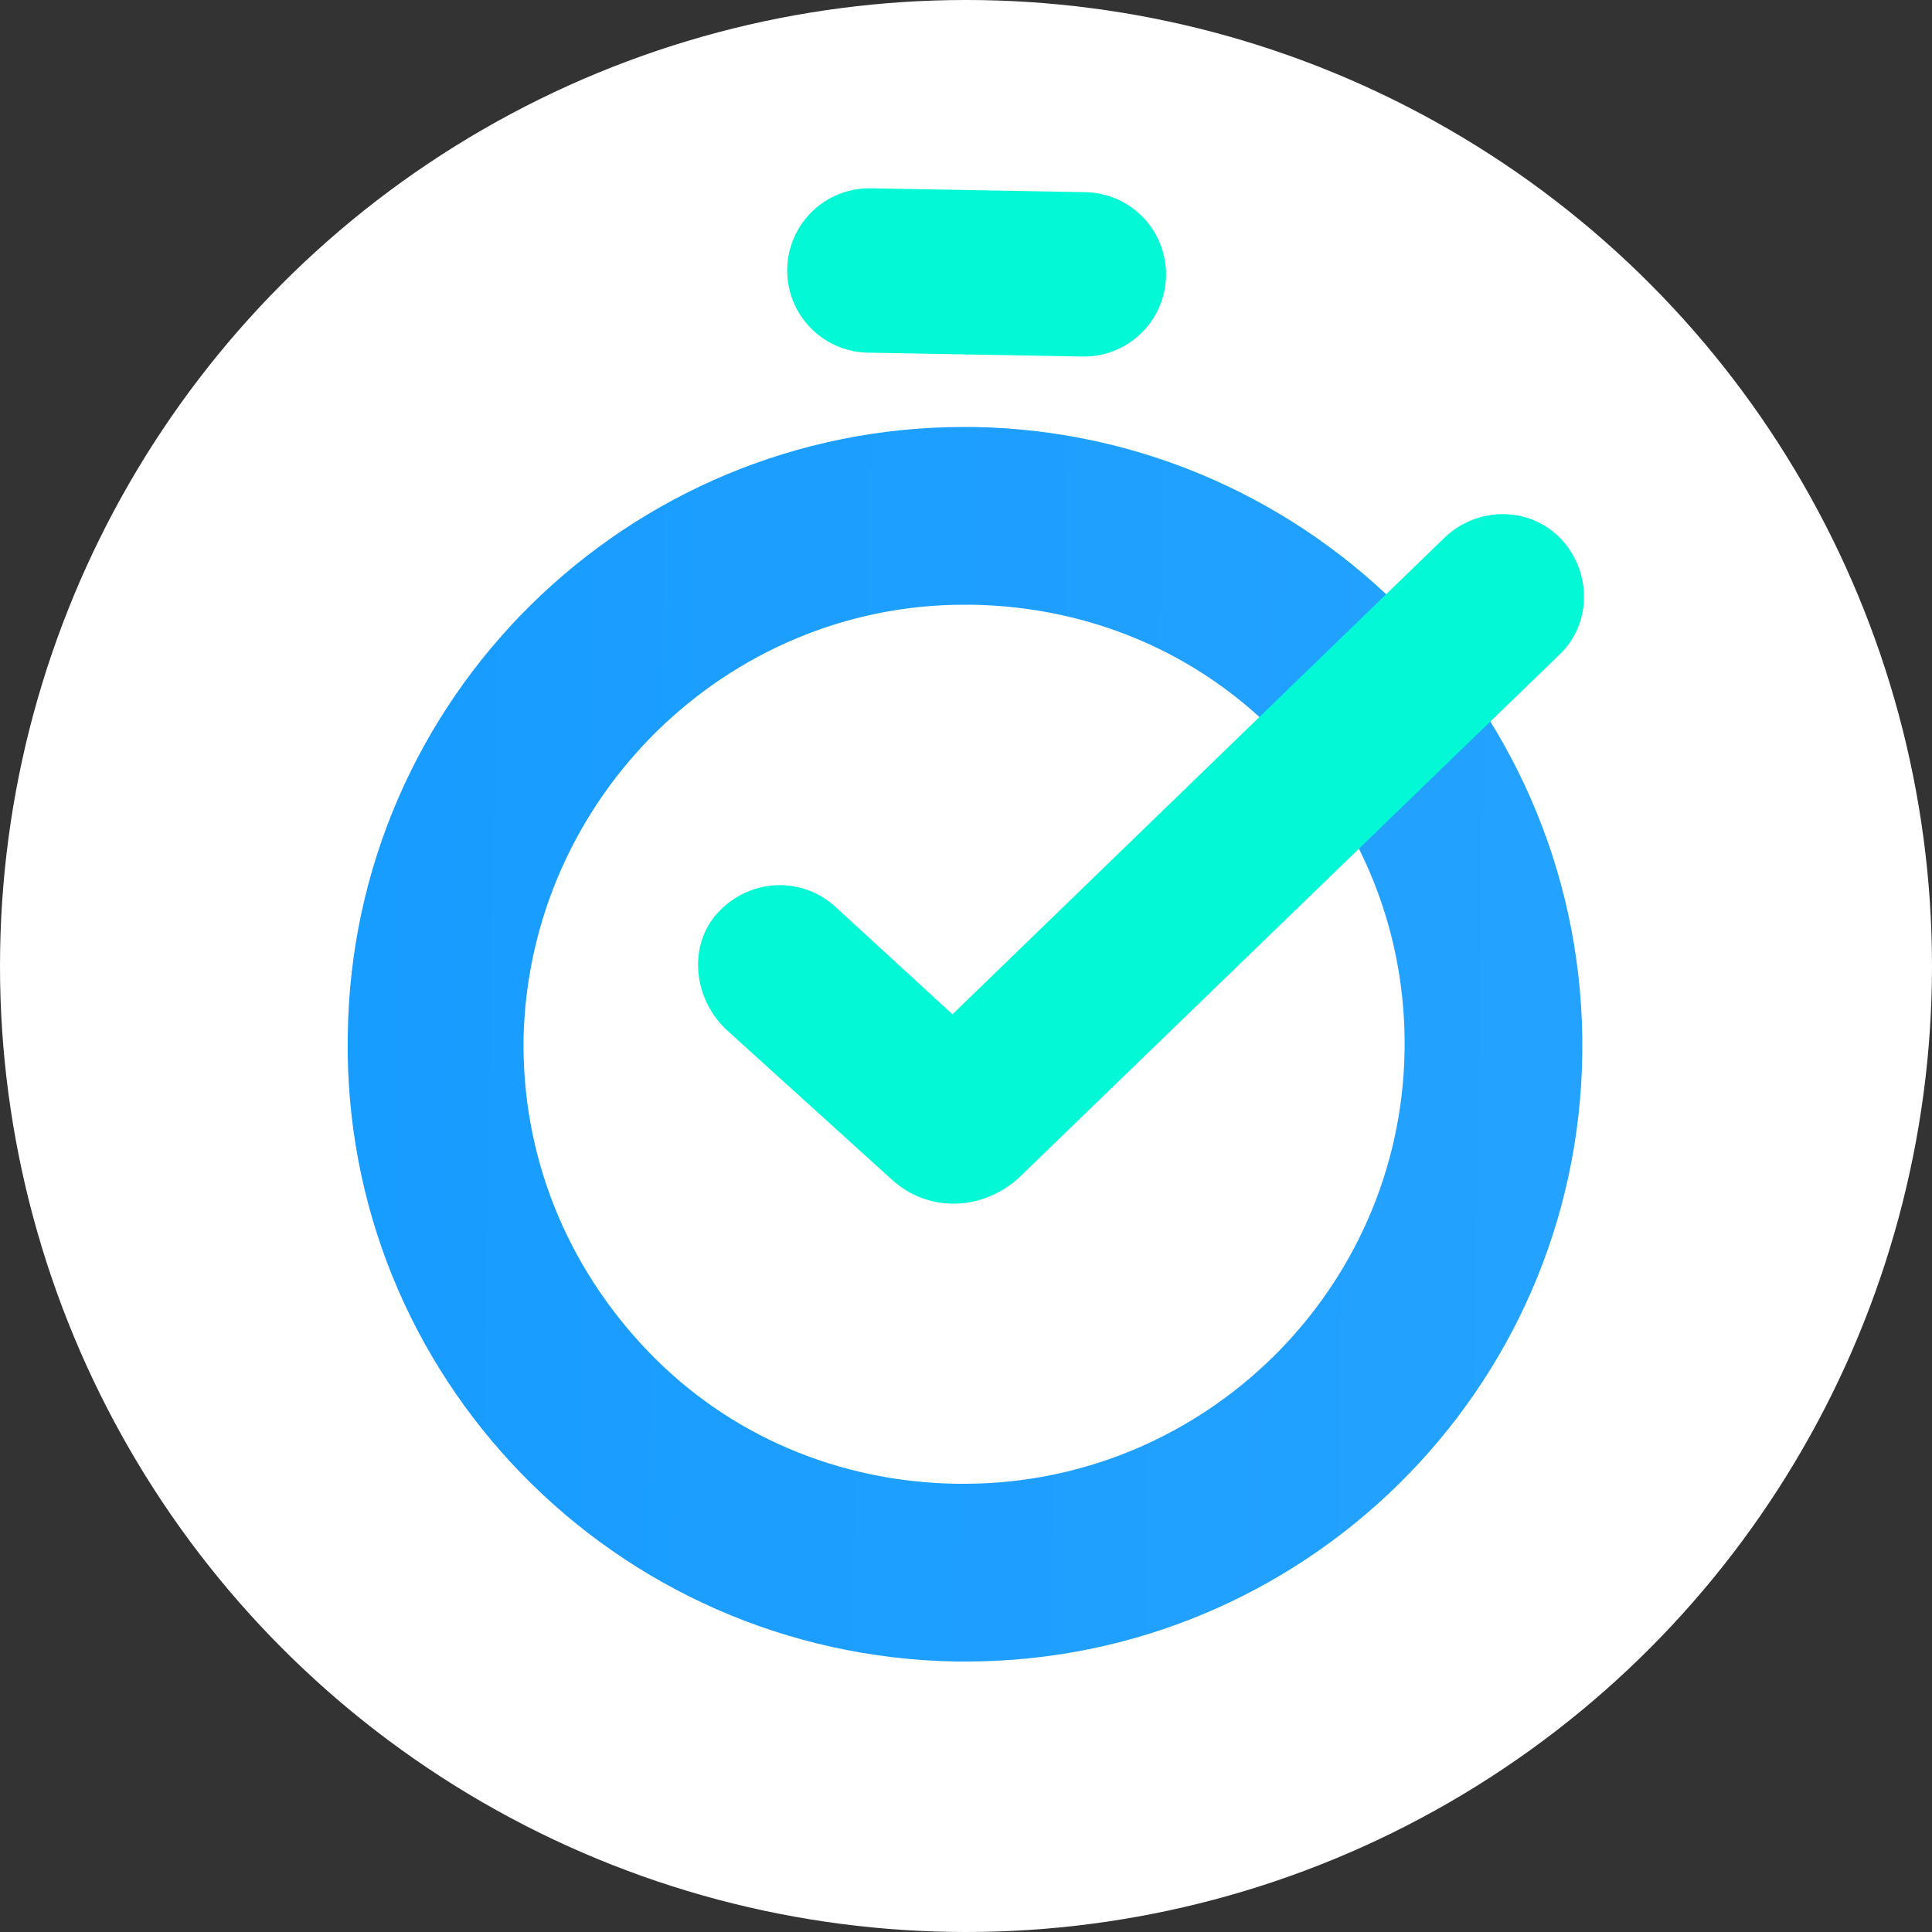
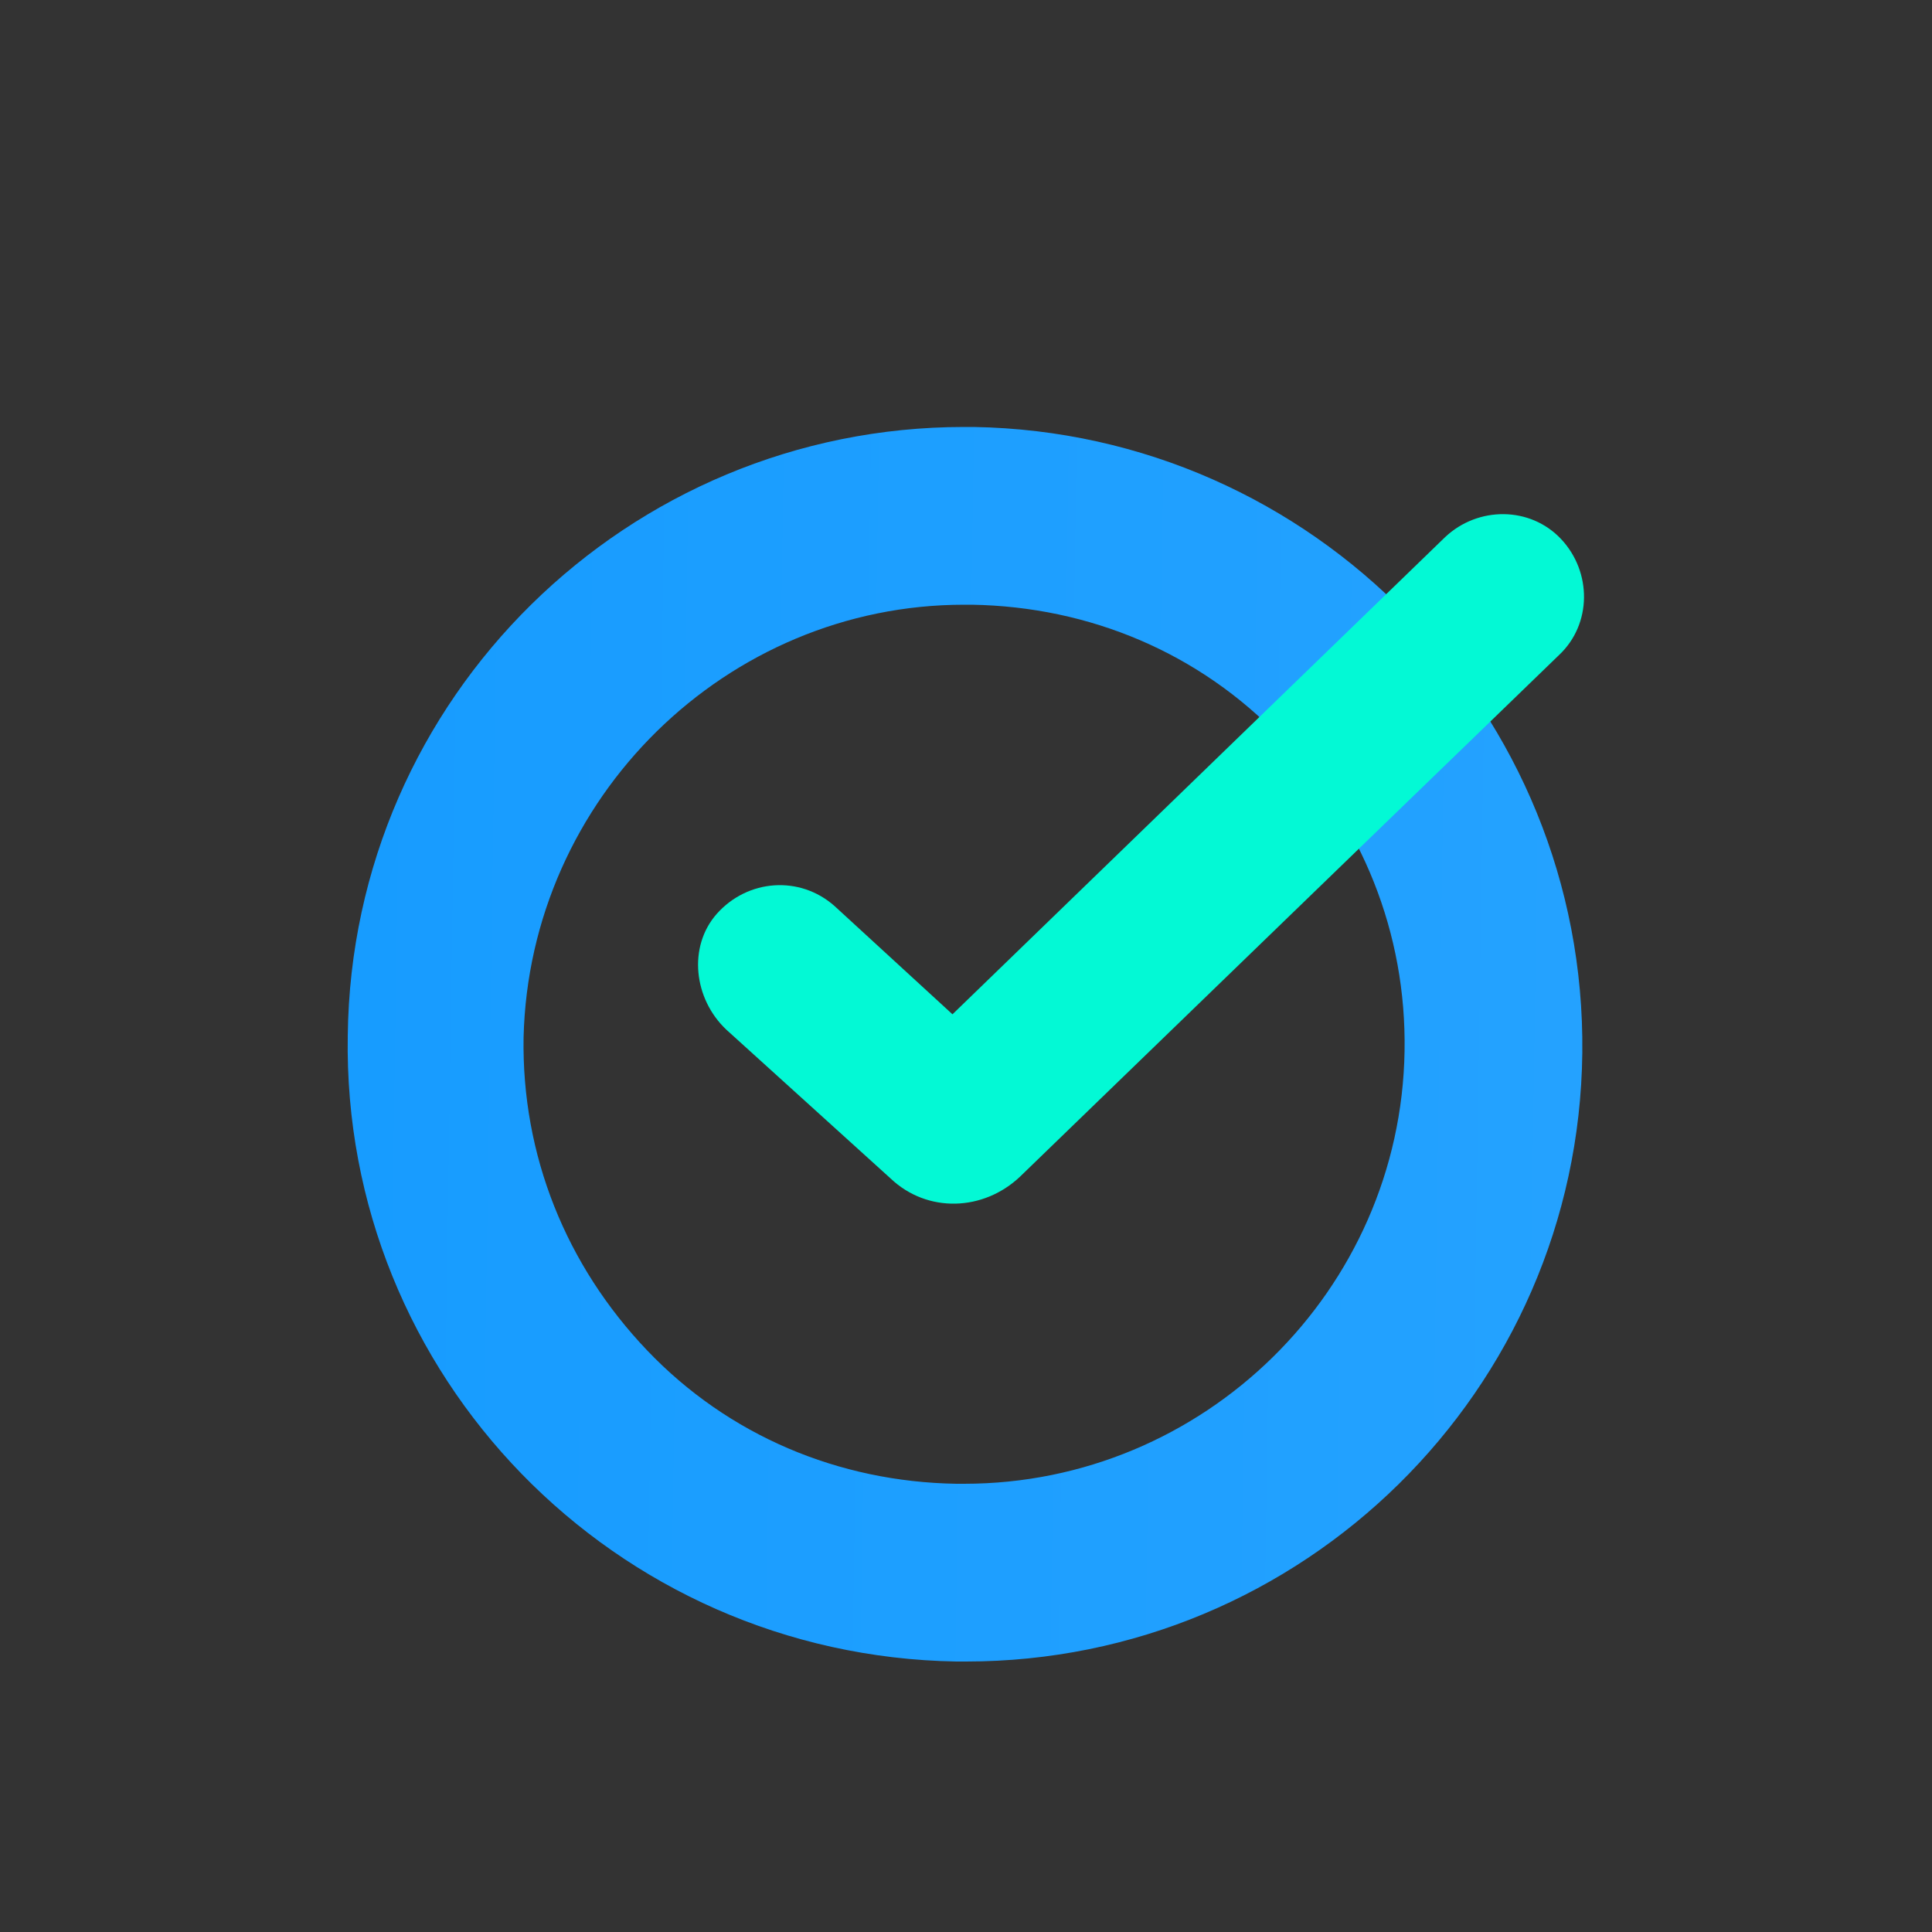
<svg xmlns="http://www.w3.org/2000/svg" version="1.1" id="Layer_1" x="0px" y="0px" viewBox="0 0 100 100" style="enable-background:new 0 0 100 100;" xml:space="preserve">
  <rect x="0" y="0" width="100" height="100" fill="#333333" stroke="none" />
  <style type="text/css">
	.st0{fill:#FFFFFF;}
	.st1{fill:url(#SVGID_1_);}
	.st2{fill:#03F9D5;}
	.st3{fill:none;stroke:#03F9D5;stroke-width:8.509;stroke-linecap:round;stroke-miterlimit:10;}
</style>
-   <circle class="st0" cx="50" cy="50" r="50" />
  <g>
    <g>
      <linearGradient id="SVGID_1_" gradientUnits="userSpaceOnUse" x1="18.002" y1="53.571" x2="81.863" y2="54.535">
        <stop offset="0" style="stop-color:#179CFF" />
        <stop offset="1" style="stop-color:#24A2FF" />
      </linearGradient>
      <path class="st1" d="M49.9,31.3L49.9,31.3c0.1,0,0.2,0,0.4,0c6.1,0.1,11.8,2.5,16,6.9c4.2,4.4,6.5,10.1,6.4,16.2    c-0.2,12.4-10.4,22.4-22.8,22.4c-0.1,0-0.2,0-0.4,0c-6.1-0.1-11.8-2.5-16-6.9c-4.2-4.4-6.5-10.1-6.4-16.2    C27.4,41.3,37.6,31.3,49.9,31.3 M49.9,22.1c-17.4,0-31.7,14-31.9,31.5C17.7,71.2,31.8,85.7,49.5,86c0.2,0,0.3,0,0.5,0    c17.4,0,31.7-14,31.9-31.5C82.1,36.9,68,22.4,50.4,22.1C50.2,22.1,50.1,22.1,49.9,22.1L49.9,22.1z" />
    </g>
    <g>
      <path class="st2" d="M46.1,61l-8.5-7.7c-1.7-1.6-2-4.3-0.5-6c1.6-1.8,4.3-2,6.1-0.4l6.1,5.6l25.5-24.7c1.7-1.6,4.4-1.6,6,0.1    c1.6,1.7,1.6,4.4-0.1,6L52.8,60.9C50.9,62.7,48,62.8,46.1,61z" />
    </g>
-     <line class="st3" x1="45" y1="14" x2="56.1" y2="14.2" />
  </g>
</svg>